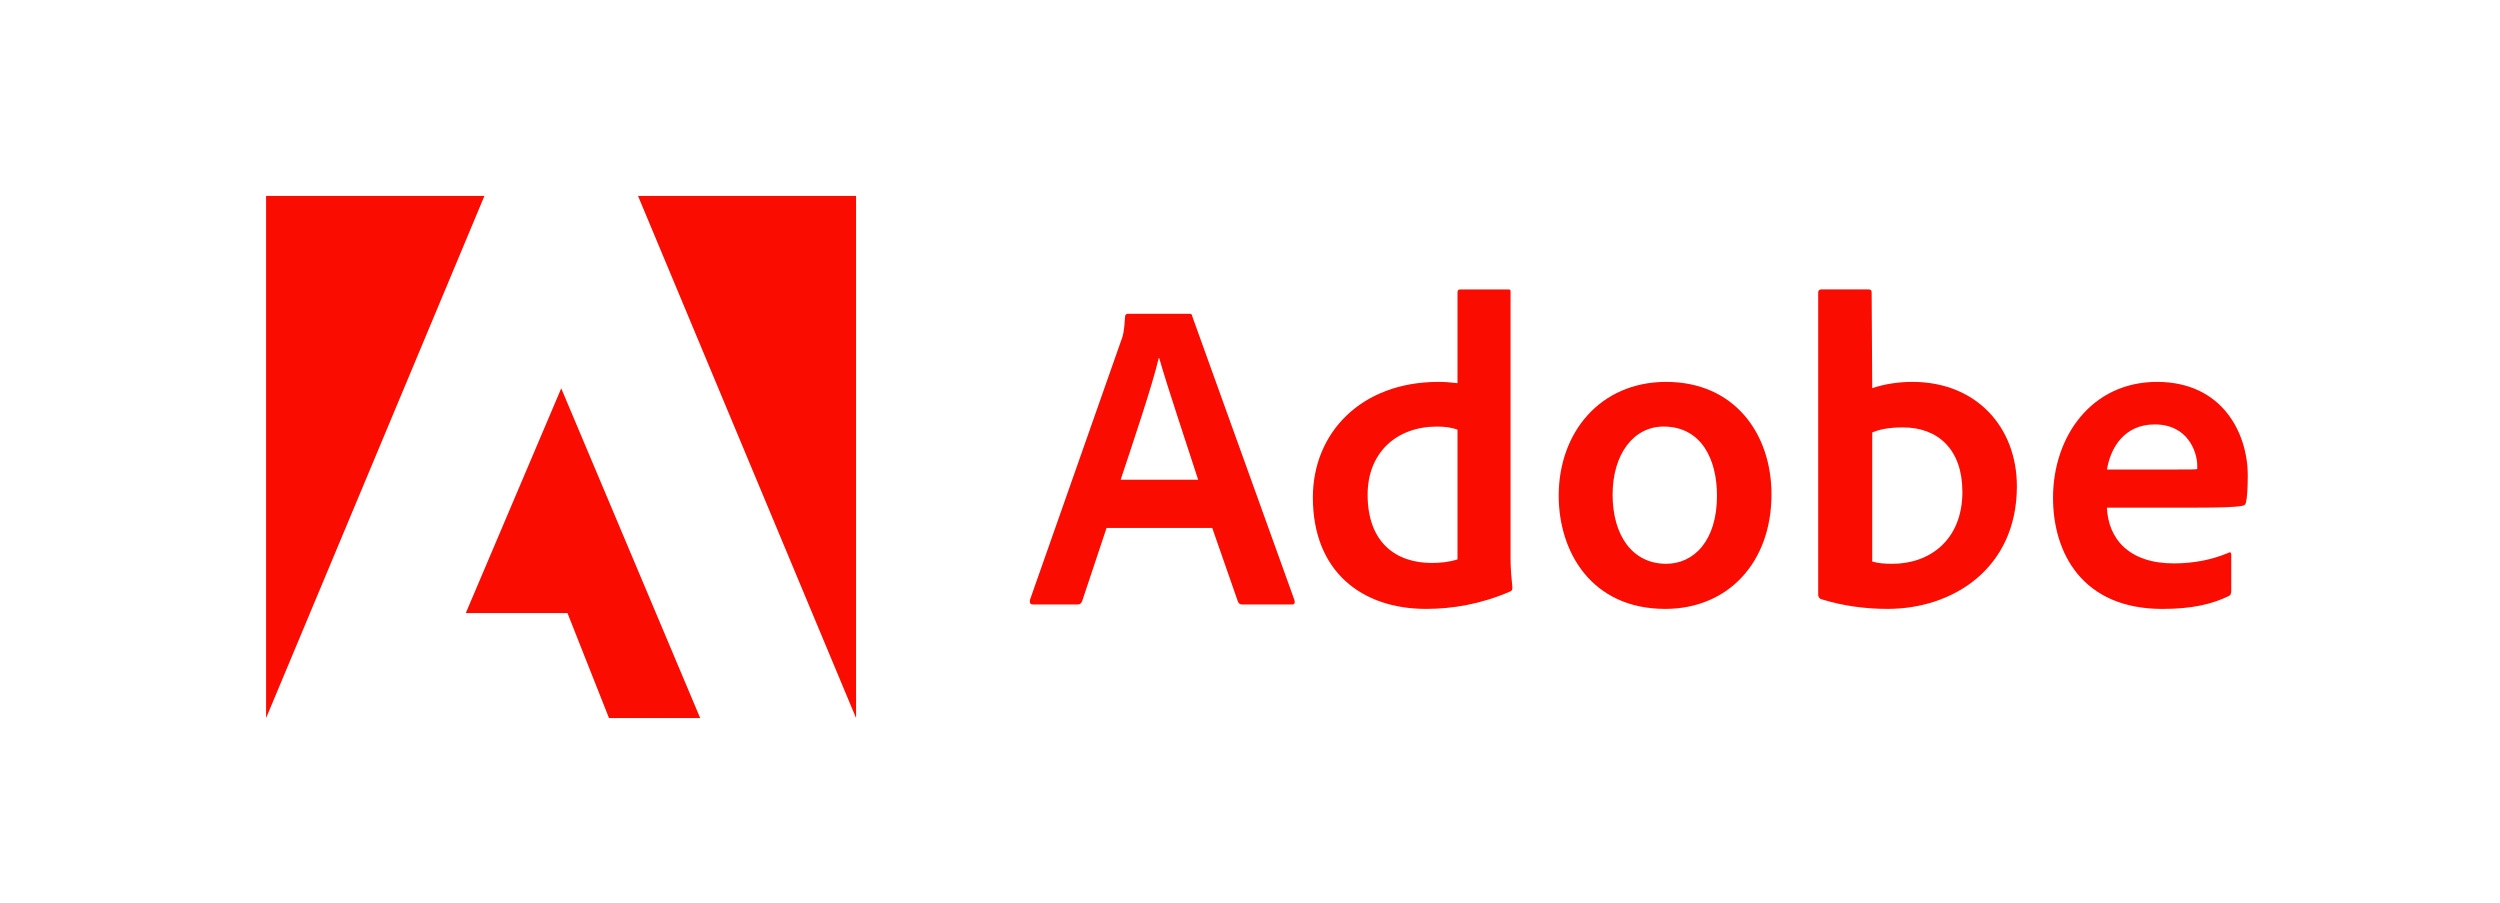
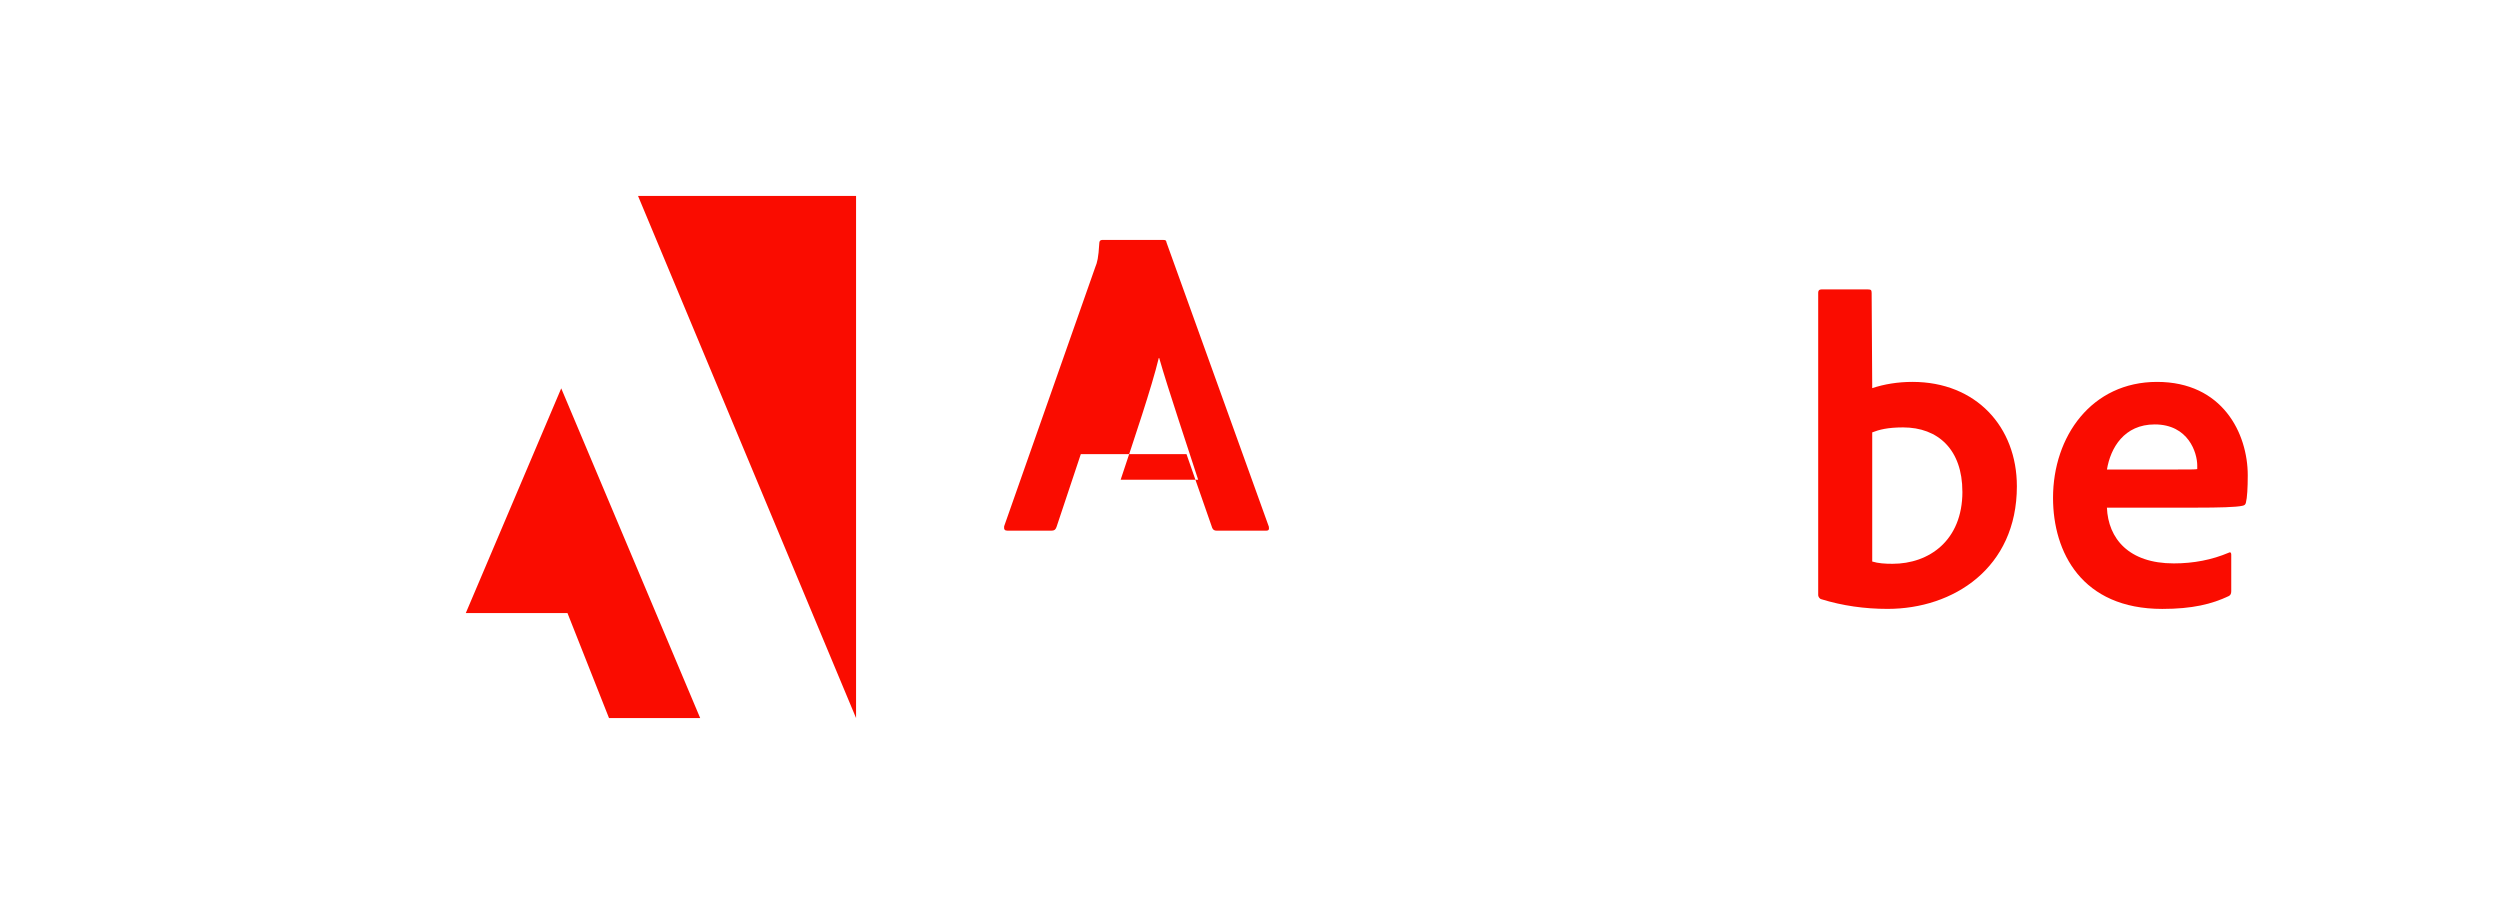
<svg xmlns="http://www.w3.org/2000/svg" id="Layer_1" viewBox="0 0 1080 390">
  <defs>
    <style>.cls-1{fill:#fa0c00;}</style>
  </defs>
-   <path class="cls-1" d="m209.27,84.64h-94.32v225.56l94.32-225.56Z" />
  <path class="cls-1" d="m275.63,84.64h94.19v225.56l-94.19-225.56Z" />
  <path class="cls-1" d="m242.45,167.77l60.03,142.43h-39.39l-17.94-45.35h-43.93l41.23-97.08Z" />
-   <path class="cls-1" d="m523.69,228.08l11.12,31.89c.37.8.92,1.17,1.9,1.17h21.38c1.17,0,1.35-.55,1.17-1.72l-44.18-122.7c-.18-.98-.37-1.17-1.35-1.17h-26.54c-.74,0-1.17.55-1.17,1.35-.37,6.45-.92,8.42-1.72,10.32l-39.39,112.01c-.18,1.35.25,1.9,1.35,1.9h19.11c1.17,0,1.72-.37,2.15-1.54l10.51-31.52h45.65Zm-39.57-20.83c5.78-17.45,13.39-39.82,16.47-52.6h.18c3.81,13.39,12.78,39.94,16.84,52.6h-33.49Z" />
-   <path class="cls-1" d="m616.06,263.04c11.49,0,23.72-2.09,36.13-7.43.98-.37,1.17-.8,1.17-1.72-.37-3.44-.8-8.42-.8-12.23v-115.51c0-.74,0-1.11-.92-1.11h-20.83c-.8,0-1.17.37-1.17,1.35v39.14c-3.26-.37-5.53-.55-8.23-.55-33.61,0-54.25,22.18-54.25,49.89,0,32.13,21.2,48.17,48.91,48.17Zm13.58-21.38c-3.44,1.11-7.25,1.54-11.12,1.54-15.24,0-27.71-8.6-27.71-29.49,0-18.49,12.84-29.43,29.86-29.43,3.44,0,6.45.37,8.97,1.35v56.04Z" />
-   <path class="cls-1" d="m719.81,164.98c-28.69,0-46.45,22-46.45,49.15,0,24.27,14.13,48.91,46.02,48.91,26.97,0,45.9-19.85,45.9-49.52,0-26.17-16.04-48.54-45.47-48.54Zm-1.17,19.29c16.22,0,23.1,13.95,23.1,29.86,0,19.66-10.14,29.43-21.94,29.43-14.56,0-23.16-12.23-23.16-29.86s9.16-29.43,22-29.43Z" />
+   <path class="cls-1" d="m523.69,228.08c.37.8.92,1.17,1.9,1.17h21.38c1.17,0,1.35-.55,1.17-1.72l-44.18-122.7c-.18-.98-.37-1.17-1.35-1.17h-26.54c-.74,0-1.17.55-1.17,1.35-.37,6.45-.92,8.42-1.72,10.32l-39.39,112.01c-.18,1.35.25,1.9,1.35,1.9h19.11c1.17,0,1.72-.37,2.15-1.54l10.51-31.52h45.65Zm-39.57-20.83c5.78-17.45,13.39-39.82,16.47-52.6h.18c3.81,13.39,12.78,39.94,16.84,52.6h-33.49Z" />
  <path class="cls-1" d="m786.81,125.04c-.8,0-1.35.37-1.35,1.35v130.75c0,.55.55,1.54,1.35,1.72,9.16,2.83,18.74,4.18,28.63,4.18,28.33,0,55.85-17.57,55.85-52.96,0-25.62-17.57-45.1-45.1-45.1-6.33,0-12.23.98-17.39,2.7l-.25-41.11c0-1.35-.37-1.54-1.72-1.54h-20.03Zm60.95,87.37c0,21.2-14.5,31.15-30.17,31.15-3.26,0-6.14-.18-8.79-.98v-55.79c3.01-1.17,6.64-2.15,13.33-2.15,15.12,0,25.62,9.59,25.62,27.77Z" />
  <path class="cls-1" d="m949.03,219.3c9.34,0,17.02-.18,19.66-.8.98-.18,1.35-.55,1.54-1.35.55-2.09.8-6.45.8-11.8,0-18.19-10.94-40.37-39.2-40.37s-44.92,23.53-44.92,50.08c0,23.53,12.41,47.99,47.19,47.99,13.03,0,21.44-2.09,28.69-5.53.74-.37,1.11-.98,1.11-2.09v-15.91c0-.92-.55-1.11-1.11-.74-7.25,3.07-15.12,4.61-23.72,4.61-19.48,0-28.33-10.75-28.88-24.09h38.83Zm-38.83-16.47c1.54-9.34,7.43-19.48,20.64-19.48,14.56,0,18.37,12.23,18.37,17.76v1.54c-.8.18-3.26.18-10.51.18h-28.51Z" />
</svg>